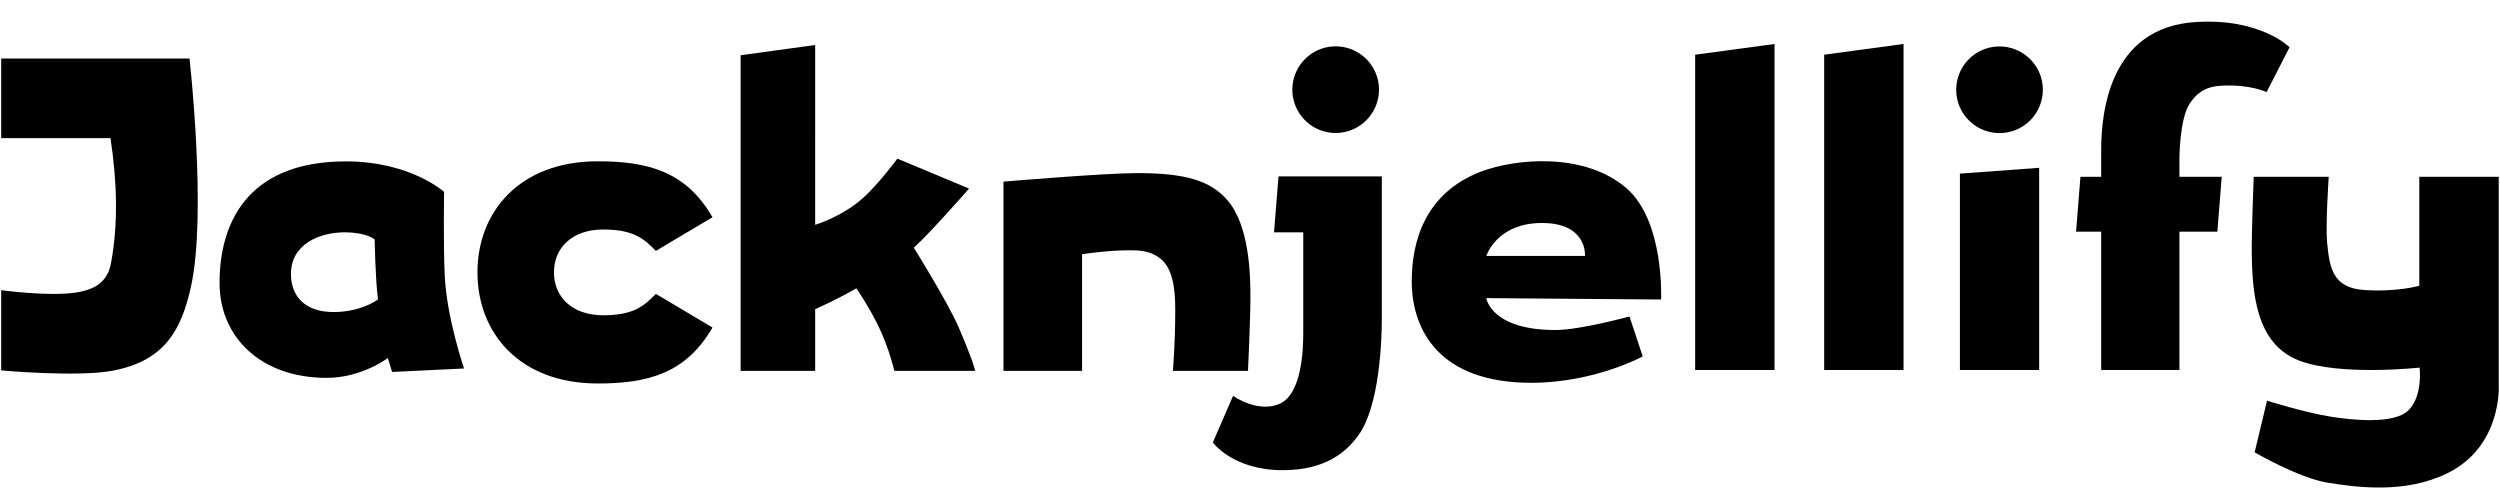
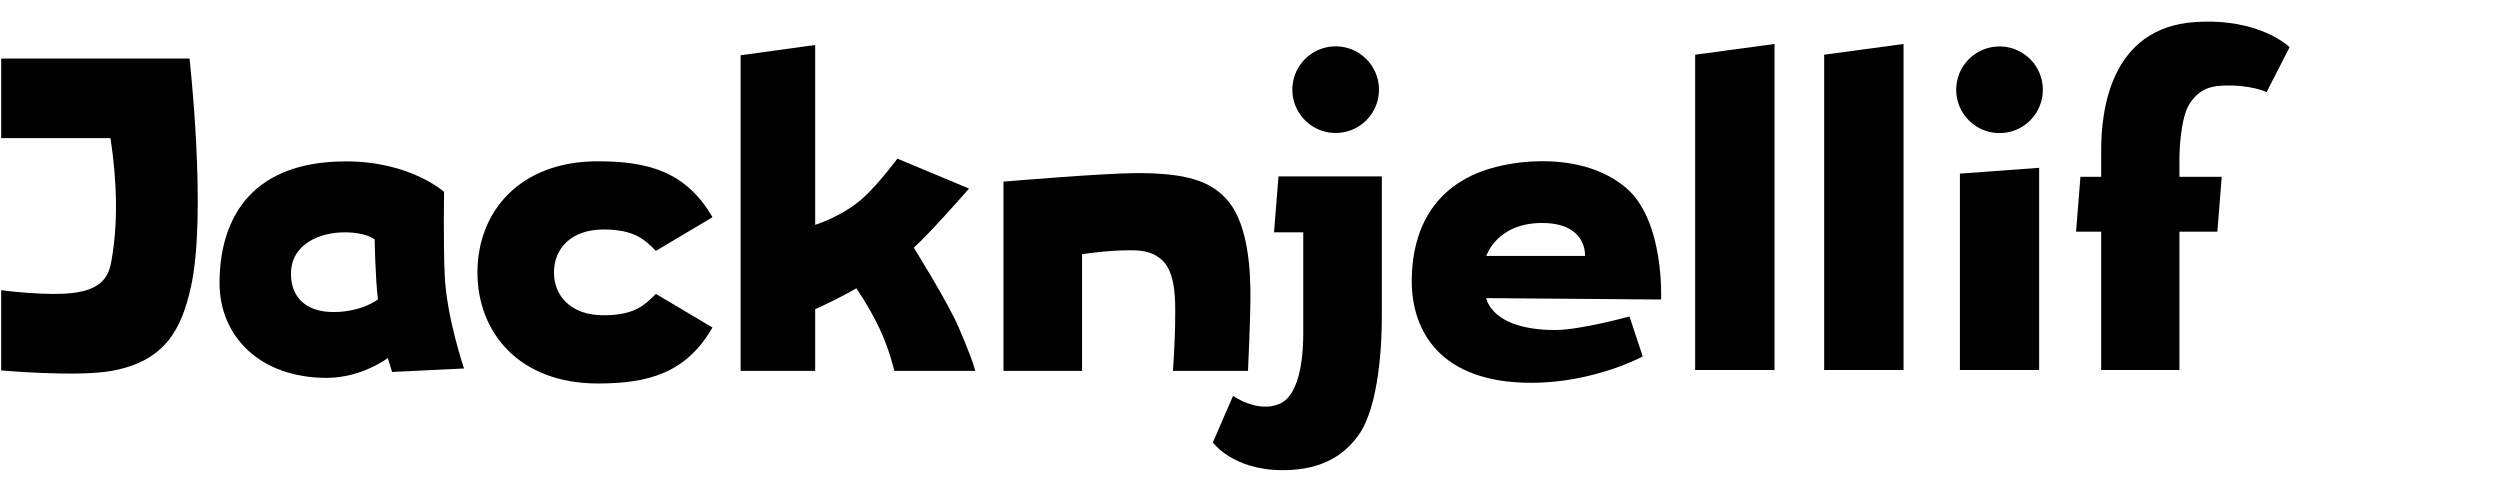
<svg xmlns="http://www.w3.org/2000/svg" width="967" height="189" viewBox="0 0 255.852 50.006" version="1.1" id="svg1" xml:space="preserve">
  <defs id="defs1" />
  <g id="layer2" style="display:inline;opacity:1">
    <g id="g21" style="display:inline;opacity:1" transform="translate(-7.217,-2.032)">
      <path style="display:inline;fill:#000000;stroke:none;stroke-width:0.5;stroke-linejoin:round;-inkscape-stroke:none;paint-order:stroke fill markers" d="M 18.525,16.169 H 7.339 V 8.019 H 26.612 c 0,0 1.788,15.868 0.158,23.307 -0.962,4.392 -2.639,7.666 -8.118,8.66 -3.605,0.654 -11.314,-0.047 -11.314,-0.047 v -8.208 c 0,0 4.872,0.661 7.622,0.244 2.268,-0.344 3.294,-1.299 3.617,-3.02 0.76,-4.058 0.612,-8.363 -0.052,-12.787 z" id="path1" />
      <path id="path2" style="display:inline;opacity:1;fill:#000000;stroke:none;stroke-width:0.5;stroke-linejoin:round;-inkscape-stroke:none;paint-order:stroke fill markers" d="m 42.626,18.548 c -10.424,0 -12.941,6.706 -12.941,12.443 0,5.544 4.225,9.712 10.955,9.712 3.619,0 6.269,-2.033 6.269,-2.033 l 0.433,1.429 7.365,-0.356 c 0,0 -1.776,-5.187 -1.977,-9.52 -0.153,-3.298 -0.063,-8.552 -0.063,-8.552 0,0 -3.439,-3.123 -10.041,-3.123 z m 3.273,14.126 c 0,0 -1.656,1.293 -4.554,1.293 -2.986,0 -4.351,-1.685 -4.351,-3.895 0,-3.1 2.99,-4.263 5.496,-4.263 2.252,0 3.071,0.729 3.071,0.729 0,0 0.067,4.037 0.337,6.136 z" />
      <path id="path3" style="opacity:1;fill:#000000;stroke:none;stroke-width:0.5;stroke-linejoin:round;-inkscape-stroke:none;paint-order:stroke fill markers" d="m 68.39,18.539 c -8.016,0.002 -12.31,5.185 -12.31,11.37 -7e-6,6.184 4.294,11.368 12.31,11.37 5.148,0.001 9.039,-1.045 11.743,-5.728 L 74.34,32.109 c -1.158,1.158 -2.178,2.188 -5.382,2.188 -3.204,0 -5.048,-1.881 -5.048,-4.389 0,-2.508 1.844,-4.389 5.048,-4.389 3.204,0 4.225,1.031 5.382,2.188 l 5.793,-3.442 C 77.429,19.583 73.537,18.538 68.39,18.539 Z" />
      <path id="path4" style="opacity:1;fill:#000000;stroke:none;stroke-width:0.5;stroke-linejoin:round;-inkscape-stroke:none;paint-order:stroke fill markers" d="M 90.643,6.635 83.013,7.688 V 39.986 h 7.63 v -6.314 c 0,0 2.027,-0.88 4.215,-2.133 0,0 1.291,1.858 2.31,3.985 1.074,2.241 1.573,4.462 1.573,4.462 h 8.282 c 0,0 -0.138,-0.817 -1.675,-4.408 -1.11,-2.592 -4.613,-8.2 -4.613,-8.2 1.613,-1.424 5.654,-6.046 5.654,-6.046 l -7.334,-3.064 c 0,0 -1.831,2.478 -3.429,3.948 -2.141,1.969 -4.984,2.825 -4.984,2.825 z" />
      <path style="opacity:1;fill:#000000;stroke:none;stroke-width:0.5;stroke-linejoin:round;-inkscape-stroke:none;paint-order:stroke fill markers" d="m 109.913,20.62 v 19.366 h 8.043 v -11.935 c 0,0 2.485,-0.404 4.835,-0.404 0.779,0 2.202,-0.044 3.342,0.991 1.45,1.317 1.356,4.314 1.356,5.552 0,2.946 -0.235,5.795 -0.235,5.795 h 7.684 c 0,0 0.249,-5.276 0.249,-7.542 0,-2.224 -0.086,-7.267 -2.332,-9.894 -1.734,-2.028 -4.287,-2.802 -9.255,-2.802 -3.391,0 -13.687,0.872 -13.687,0.872 z" id="path6" />
      <path id="path7" style="opacity:1;stroke-width:0.5;stroke-linejoin:round;paint-order:stroke fill markers" d="m 148.342,11.208 a 4.432,4.432 0 0 1 -4.432,4.432 4.432,4.432 0 0 1 -4.432,-4.432 4.432,4.432 0 0 1 4.432,-4.432 4.432,4.432 0 0 1 4.432,4.432 z" />
      <path style="opacity:1;fill:#000000;stroke:none;stroke-width:0.5;stroke-linejoin:round;-inkscape-stroke:none;paint-order:stroke fill markers" d="m 138.06,20.083 h 10.575 v 14.524 c 0,2.248 -0.226,8.983 -2.4,11.974 -1.202,1.654 -3.294,3.569 -7.737,3.569 -5.142,0 -7.156,-2.842 -7.156,-2.842 l 2.066,-4.763 c 0,0 2.498,1.781 4.741,0.823 2.326,-0.994 2.444,-5.65 2.444,-7.272 V 25.809 h -2.991 z" id="path8" />
      <path id="path9" style="opacity:1;fill:#000000;stroke:none;stroke-width:0.5;stroke-linejoin:round;-inkscape-stroke:none;paint-order:stroke fill markers" d="m 158.792,19.591 c -5.839,2.224 -7.095,7.309 -7.095,11.209 0,5.085 2.882,10.408 12.229,10.408 6.461,0 11.409,-2.699 11.409,-2.699 l -1.355,-4.089 c 0,0 -5.058,1.386 -7.587,1.386 -6.601,0 -7.07,-3.265 -7.07,-3.265 l 17.89,0.142 c 0,0 0.374,-8.008 -3.554,-11.398 -4.26,-3.677 -11.301,-3.051 -14.866,-1.693 z m 6.242,5.262 c 4.663,0 4.396,3.374 4.396,3.374 H 159.329 c 0,0 1.041,-3.374 5.705,-3.374 z" />
      <path style="opacity:1;fill:#000000;stroke:none;stroke-width:0.5;stroke-linejoin:round;-inkscape-stroke:none;paint-order:stroke fill markers" d="M 180.701,7.63 V 39.901 h 8.123 V 6.532 Z" id="path10" />
      <path style="opacity:1;fill:#000000;stroke:none;stroke-width:0.5;stroke-linejoin:round;-inkscape-stroke:none;paint-order:stroke fill markers" d="m 207.796,39.901 h 8.109 V 19.206 l -8.109,0.594 z" id="path13" />
      <path id="path14" style="opacity:1;stroke-width:0.5;stroke-linejoin:round;paint-order:stroke fill markers" d="m 216.282,11.219 a 4.432,4.432 0 0 1 -4.432,4.432 4.432,4.432 0 0 1 -4.432,-4.432 4.432,4.432 0 0 1 4.432,-4.432 4.432,4.432 0 0 1 4.432,4.432 z" />
      <path id="path15" style="opacity:1;fill:#000000;stroke:none;stroke-width:0.5;stroke-linejoin:round;-inkscape-stroke:none;paint-order:stroke fill markers" d="m 231.937,4.285 c -8.886,0.554 -9.683,9.333 -9.683,13.118 v 2.721 h -2.123 l -0.447,5.618 h 2.57 v 14.158 h 8.008 V 25.743 h 3.882 l 0.447,-5.618 h -4.329 v -1.926 c 0,0 0.011,-4.016 1.058,-5.578 0.923,-1.377 1.952,-1.757 3.305,-1.823 2.928,-0.142 4.555,0.662 4.555,0.662 l 2.354,-4.593 c 0,0 -2.961,-2.995 -9.597,-2.582 z" />
-       <path id="path17" style="opacity:1;fill:#000000;stroke:none;stroke-width:0.5;stroke-linejoin:round;-inkscape-stroke:none;paint-order:stroke fill markers" d="m 254.81,20.125 v 11.152 c 0,0 -2.287,0.664 -5.664,0.432 -3.2,-0.22 -3.518,-2.285 -3.766,-4.8 -0.181,-1.842 0.162,-6.783 0.162,-6.783 h -7.677 c 0,0 -0.202,5.236 -0.202,7.104 0,4.657 0.359,9.945 4.8,11.685 4.172,1.634 12.38,0.738 12.38,0.738 0,0 0.347,2.881 -1.127,4.355 -1.476,1.476 -5.748,1.022 -8.023,0.657 -2.657,-0.427 -6.465,-1.627 -6.465,-1.627 l -1.27,5.285 c 0,0 4.52,2.639 7.501,3.113 2.837,0.451 7.88,1.178 12.245,-0.982 5.638,-2.79 5.235,-9.035 5.235,-9.035 V 20.125 Z" />
      <path style="opacity:1;fill:#000000;stroke:none;stroke-width:0.5;stroke-linejoin:round;-inkscape-stroke:none;paint-order:stroke fill markers" d="M 193.904,7.63 V 39.901 h 8.123 V 6.532 Z" id="path21" />
    </g>
  </g>
</svg>